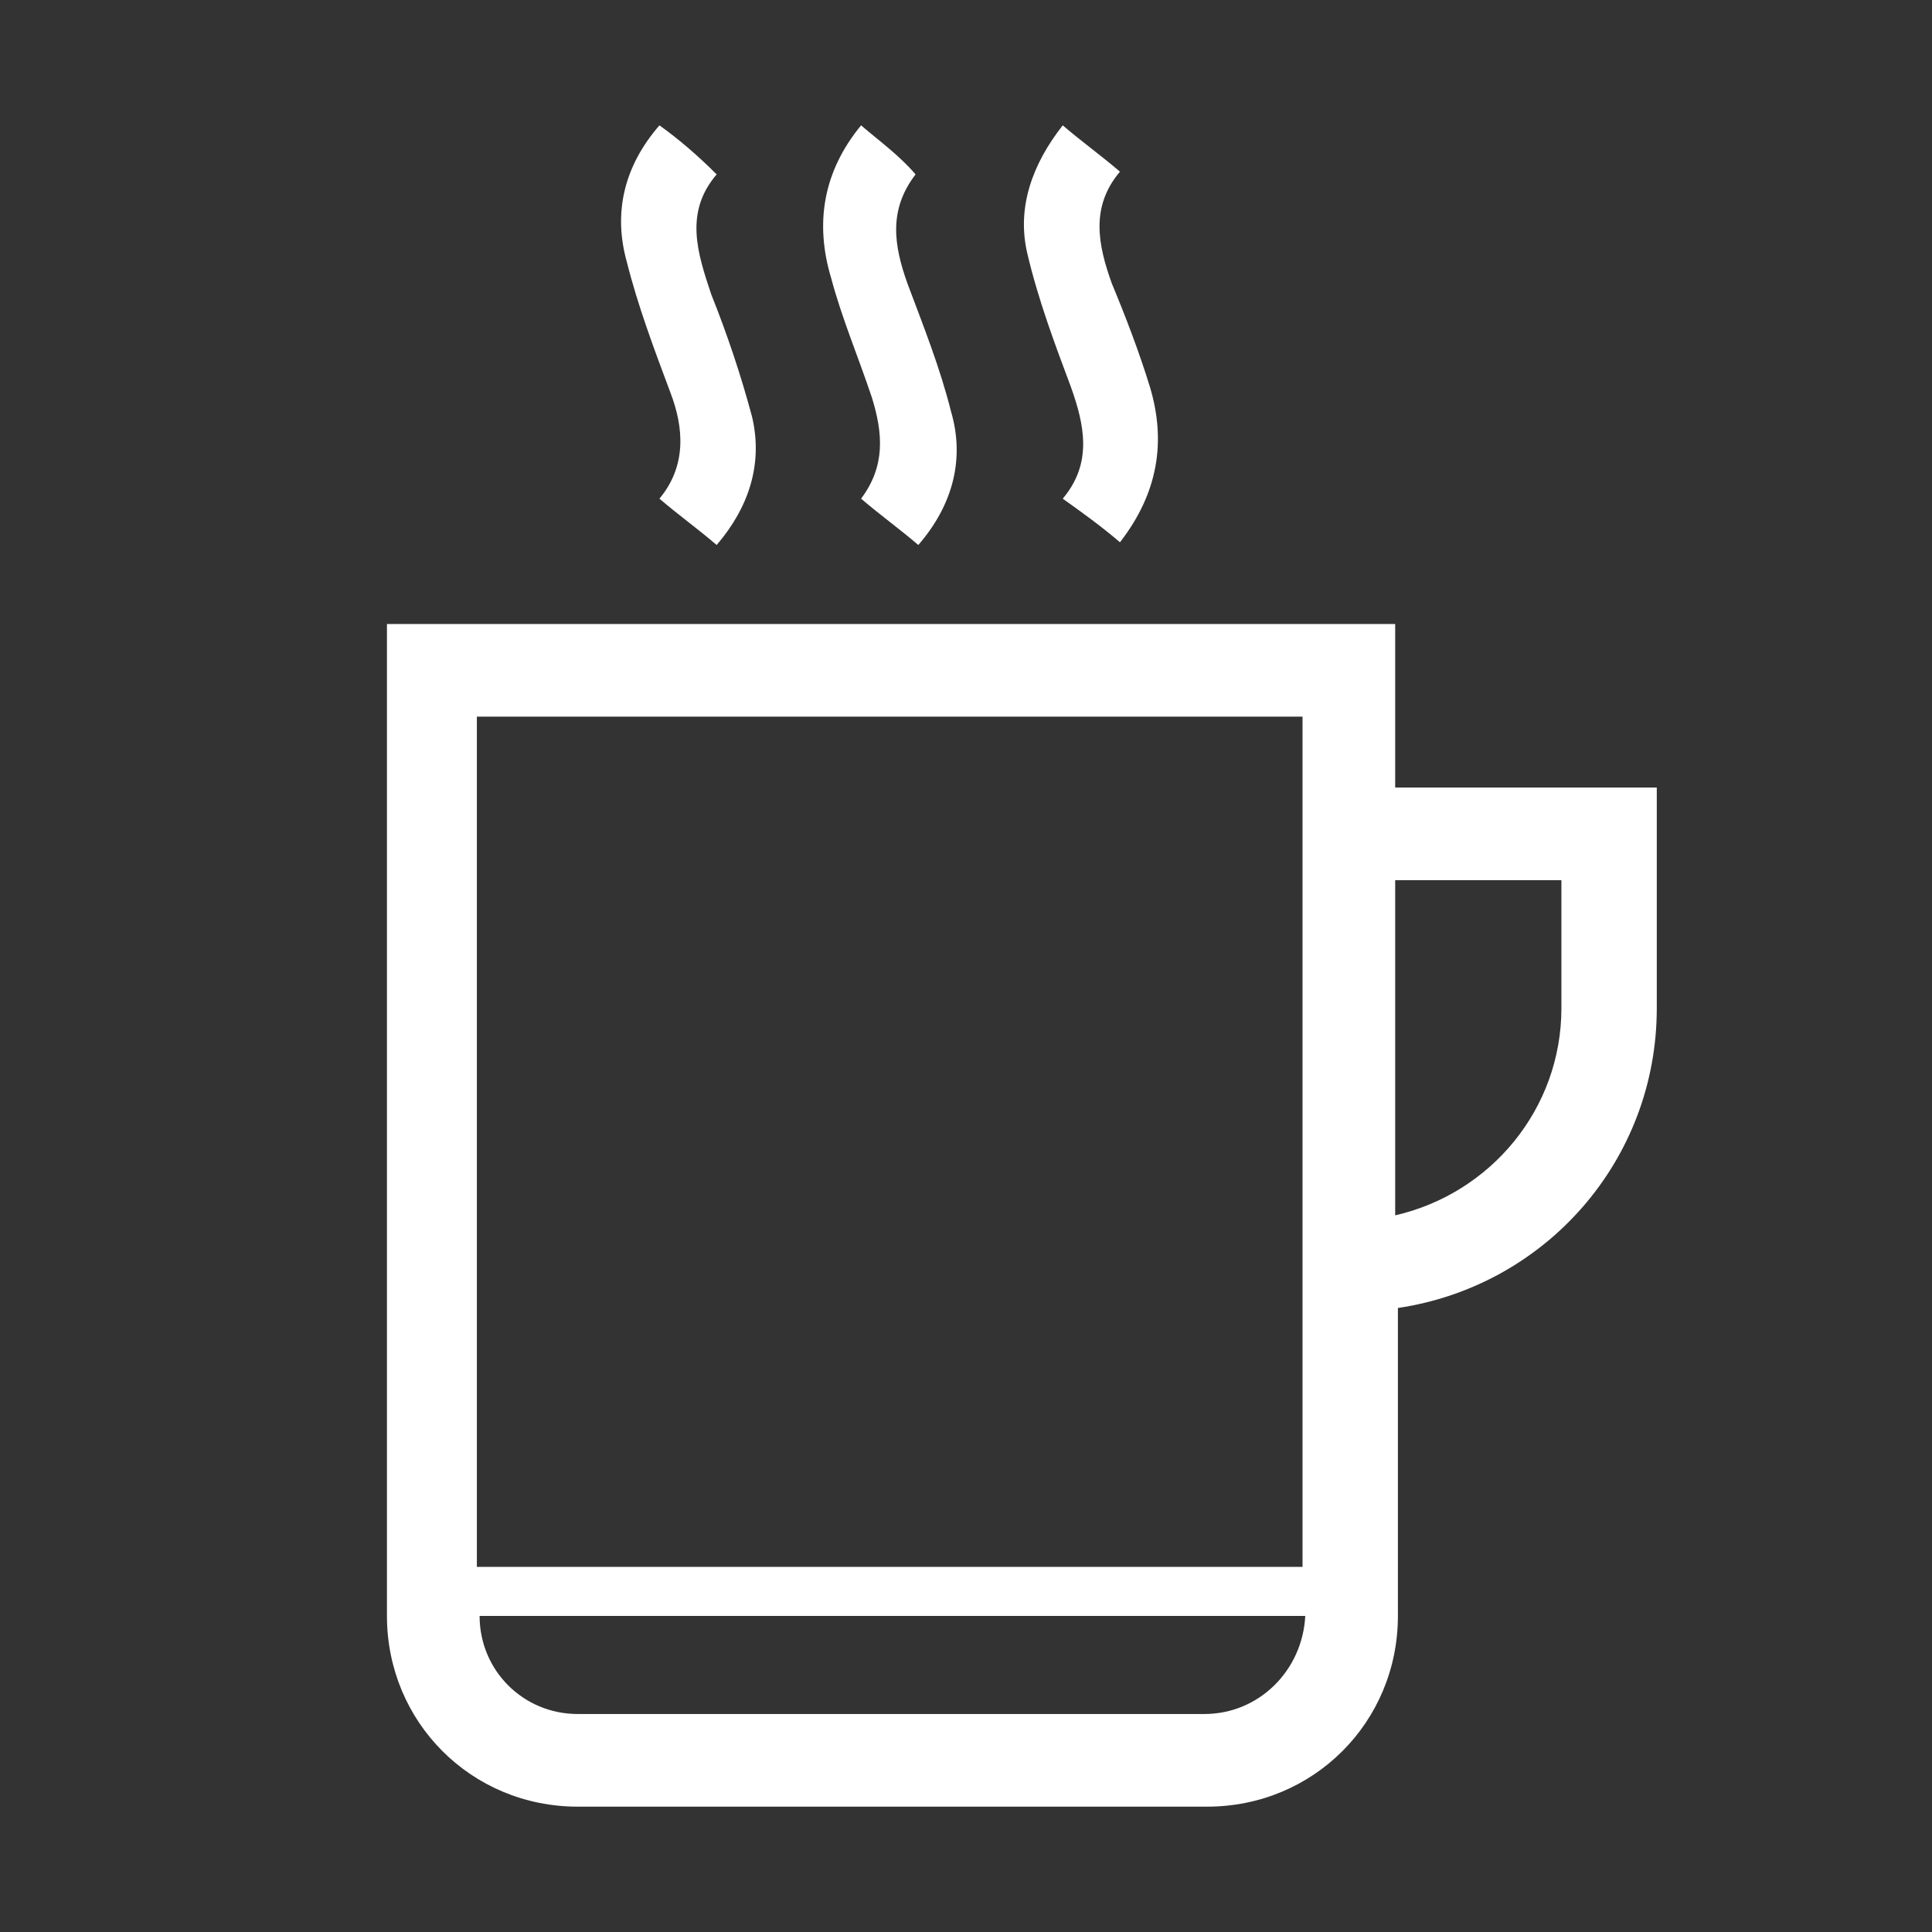
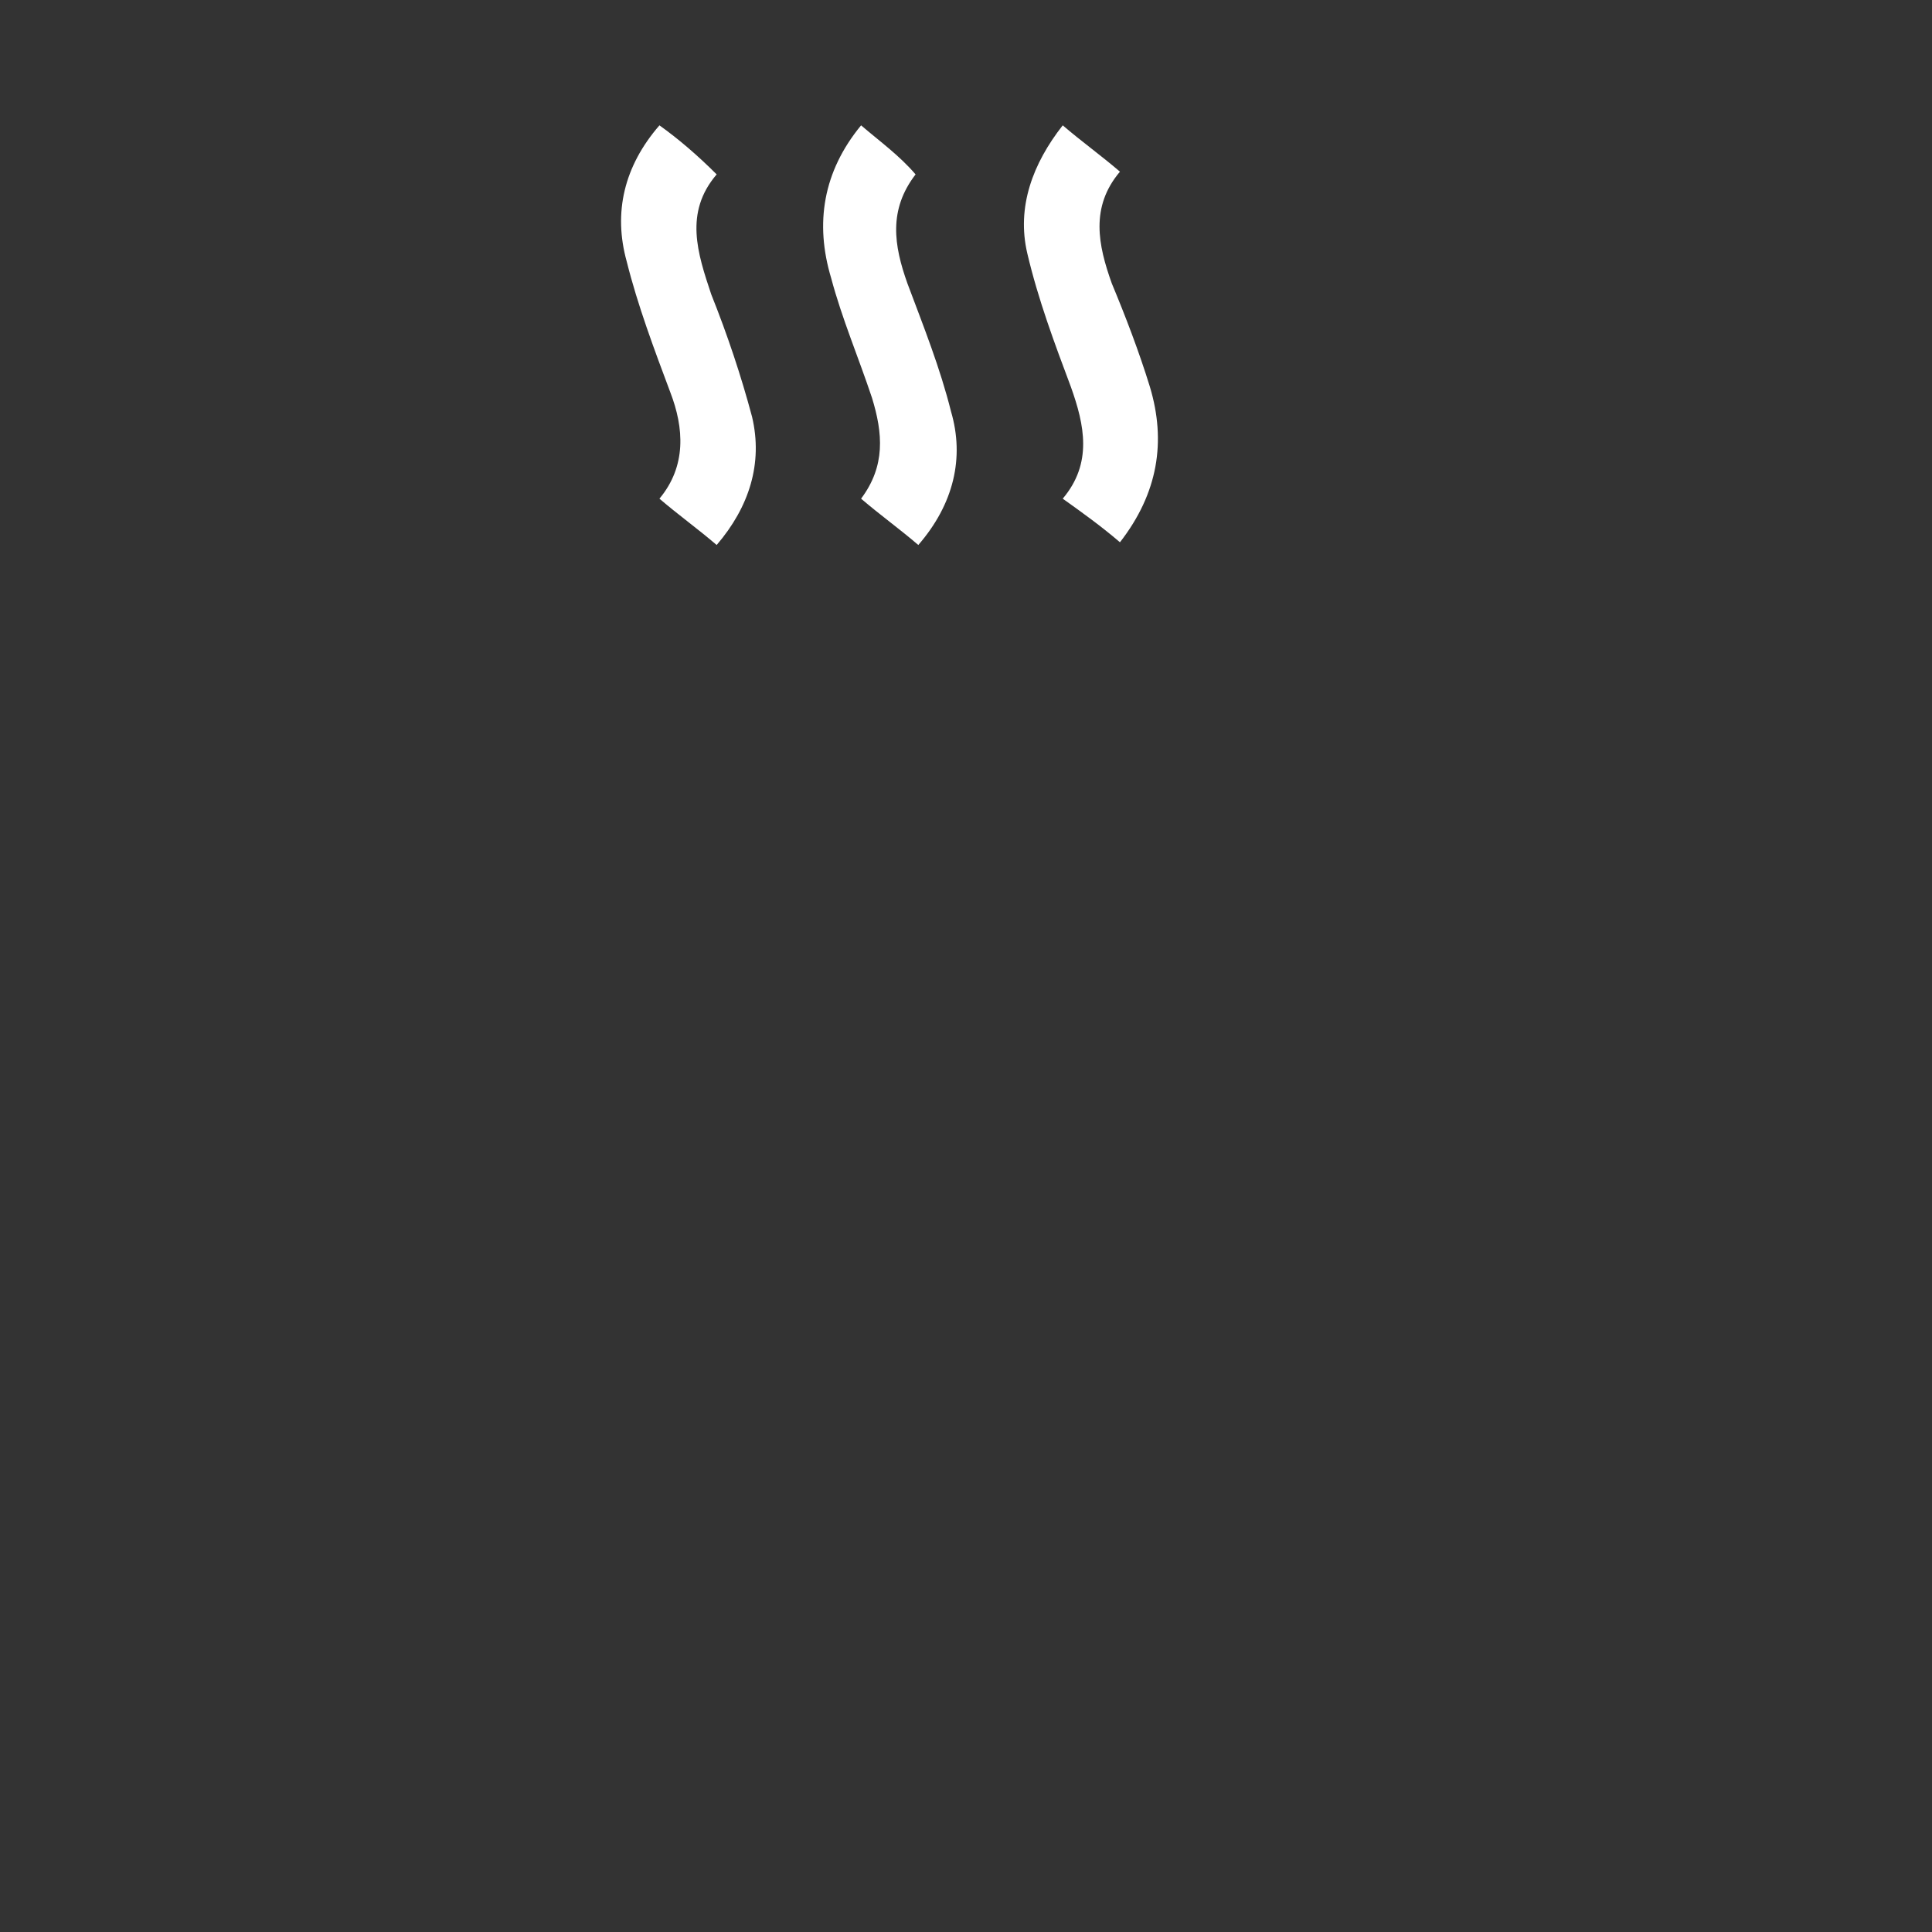
<svg xmlns="http://www.w3.org/2000/svg" version="1.1" id="Ebene_1" x="0px" y="0px" viewBox="0 0 70.9 70.9" style="enable-background:new 0 0 70.9 70.9;" xml:space="preserve">
  <rect x="0" y="0" width="70.9" height="70.9" fill="#333333" stroke="none" />
  <style type="text/css">
	.st0{fill:#ffffff;}
</style>
  <g>
    <g>
-       <path class="st0" d="M51.2,28.9v-6H14.2v36.4c0,3.9,3.1,7,7,7h23.1c3.9,0,7-3.1,7-7V48c5.4-0.8,9.5-5.4,9.5-11v-8.1H51.2z     M47.8,26.3v31.2H17.5V26.3H47.8z M44.2,62.9H21.2c-2,0-3.6-1.6-3.6-3.6h30.3C47.8,61.3,46.2,62.9,44.2,62.9z M57.3,37    c0,3.7-2.6,6.8-6.1,7.6V32.3h6.1V37z" />
      <path class="st0" d="M31.6,4.6c-1.4,1.7-1.7,3.6-1.1,5.6c0.4,1.5,1,2.9,1.5,4.4c0.4,1.3,0.5,2.5-0.4,3.7c0.7,0.6,1.4,1.1,2.1,1.7    c1.3-1.5,1.7-3.2,1.2-4.9c-0.4-1.6-1-3.1-1.6-4.7c-0.5-1.4-0.7-2.7,0.3-4C33,5.7,32.3,5.2,31.6,4.6z M41.1,19.9    c1.4-1.8,1.7-3.7,1.1-5.7c-0.4-1.3-0.9-2.6-1.4-3.8c-0.5-1.4-0.8-2.8,0.3-4.1c-0.7-0.6-1.4-1.1-2.1-1.7c-1.1,1.4-1.7,3-1.3,4.7    c0.4,1.7,1,3.3,1.6,4.9c0.5,1.4,0.8,2.8-0.3,4.1C39.7,18.8,40.4,19.3,41.1,19.9z M24.2,4.6c-1.3,1.5-1.7,3.2-1.2,5    c0.4,1.6,1,3.2,1.6,4.8c0.5,1.3,0.6,2.7-0.4,3.9c0.7,0.6,1.4,1.1,2.1,1.7c1.2-1.4,1.7-3,1.3-4.7c-0.4-1.5-0.9-3-1.5-4.5    c-0.5-1.5-1-3,0.2-4.4C25.6,5.7,24.9,5.1,24.2,4.6z" />
    </g>
  </g>
</svg>